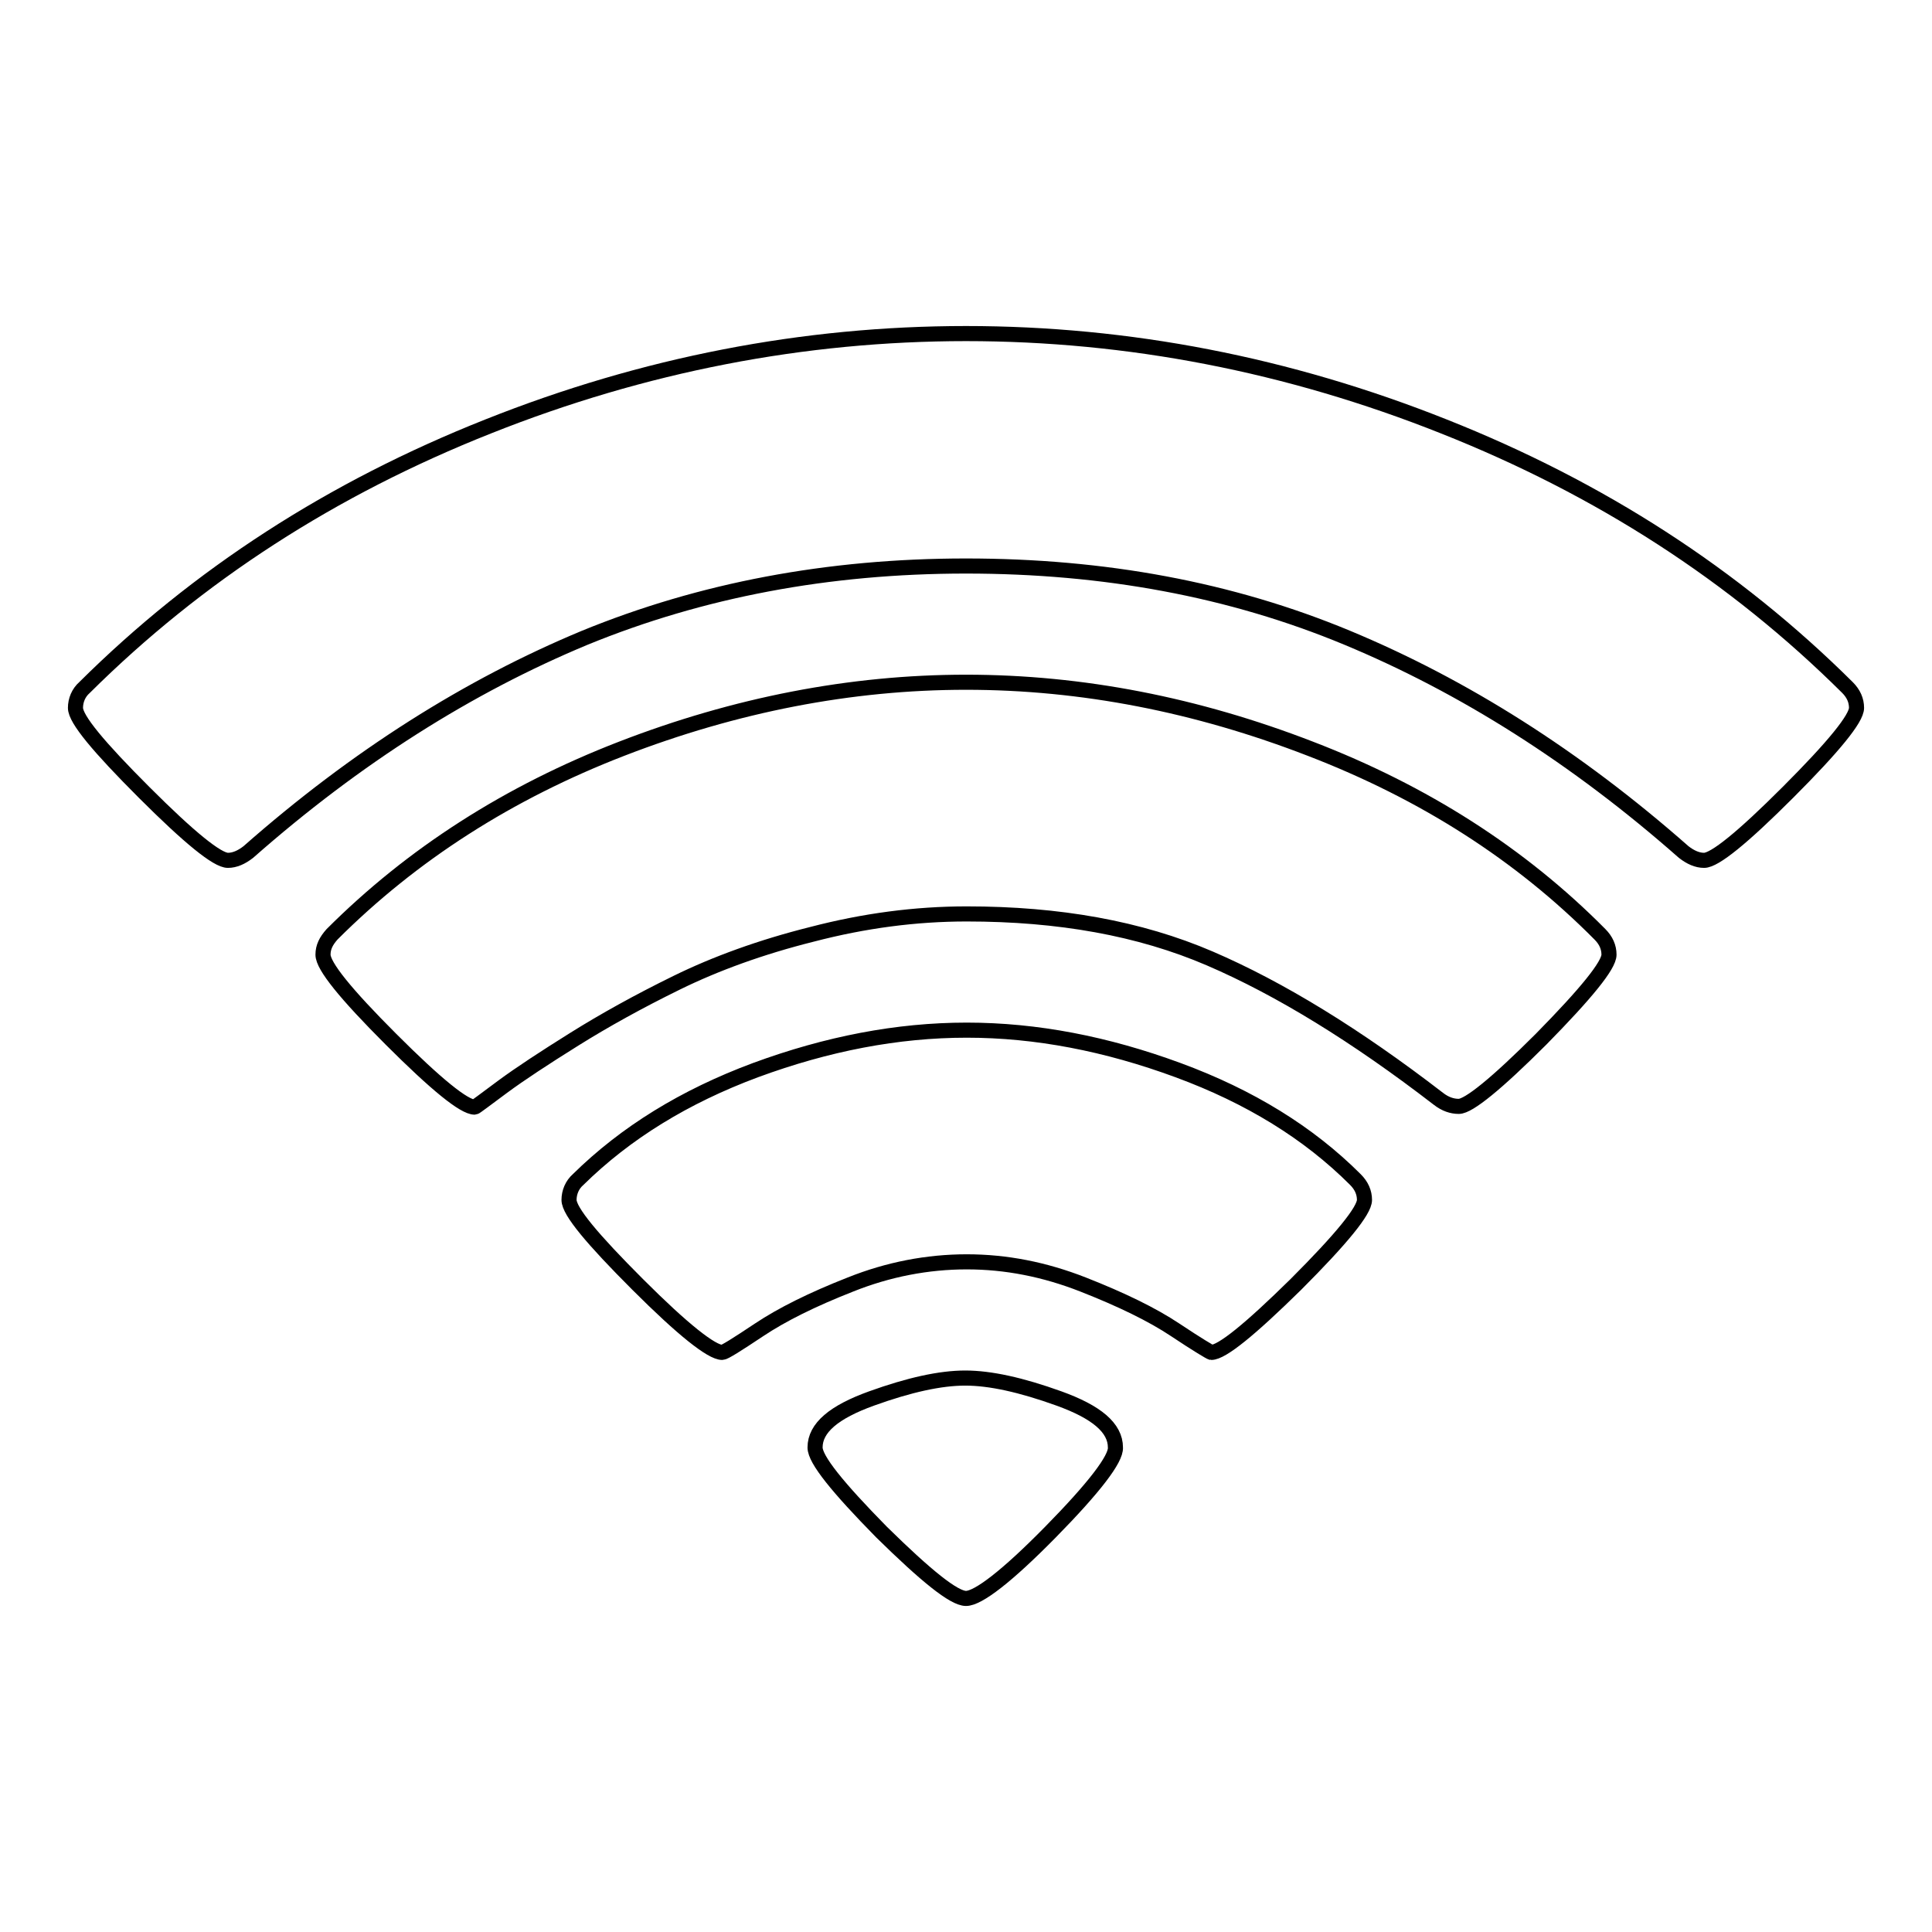
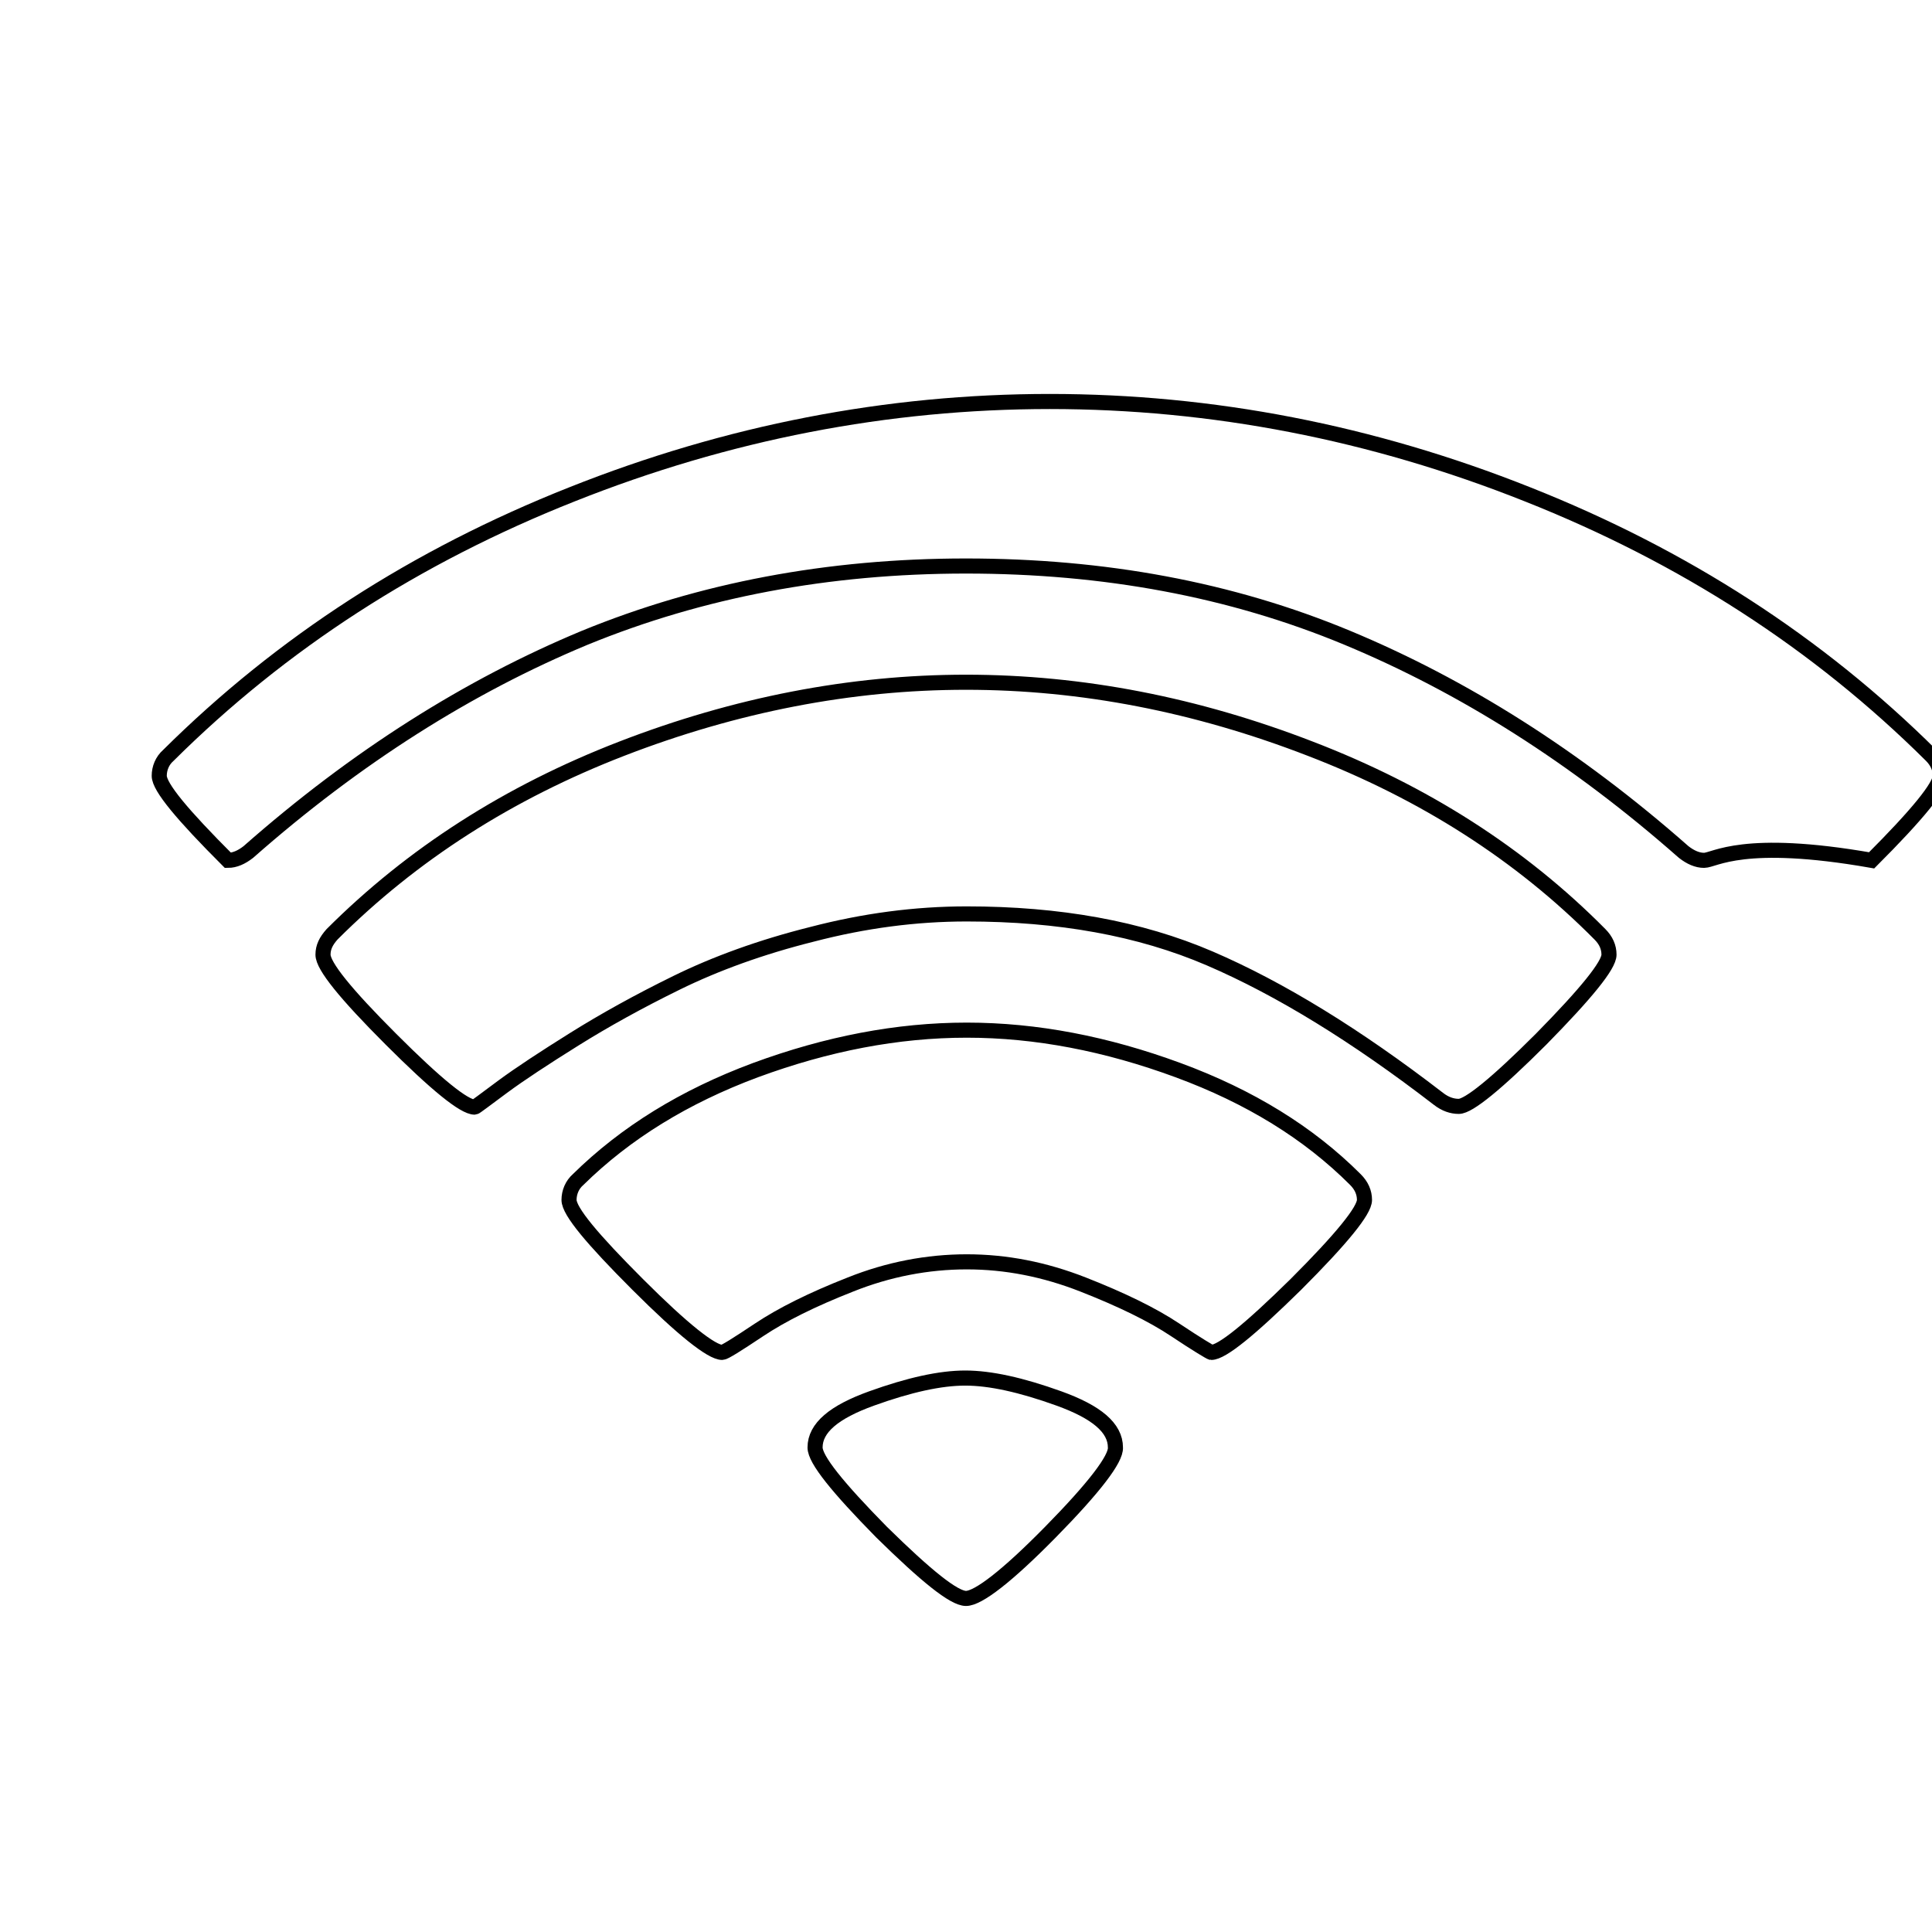
<svg xmlns="http://www.w3.org/2000/svg" version="1.1" x="0px" y="0px" viewBox="0 0 256 256" enable-background="new 0 0 256 256" xml:space="preserve">
  <g>
-     <path stroke-width="2" fill-opacity="0" stroke="#000000" d="M225.8,114c-0.9,0-1.8-0.4-2.7-1.1c-14.3-12.6-29.2-22-44.6-28.4C163.1,78.1,146.3,75,128,75 c-18.3,0-35.1,3.2-50.5,9.5c-15.4,6.4-30.3,15.8-44.6,28.4c-0.9,0.7-1.8,1.1-2.7,1.1c-1.4,0-5.1-3-11.1-9c-6-6-9.1-9.7-9.1-11.2 c0-1,0.4-2,1.2-2.7c15-14.9,32.8-26.4,53.5-34.6c20.6-8.2,41.8-12.3,63.3-12.3s42.7,4.1,63.3,12.3c20.7,8.2,38.5,19.7,53.5,34.6 c0.8,0.8,1.2,1.7,1.2,2.7c0,1.4-3,5.1-9.1,11.2C230.9,111,227.2,114,225.8,114L225.8,114z M193.3,146.6c-0.9,0-1.8-0.3-2.7-1 c-10.9-8.4-21-14.6-30.3-18.6c-9.3-4-20-5.9-32.2-5.9c-6.8,0-13.6,0.9-20.5,2.7c-6.8,1.7-12.8,3.9-17.9,6.4 c-5.1,2.5-9.6,5-13.6,7.5c-4,2.5-7.2,4.6-9.5,6.3s-3.6,2.7-3.7,2.7c-1.4,0-5.1-3-11.1-9c-6-6-9-9.7-9-11.2c0-1,0.4-1.8,1.2-2.7 c10.6-10.6,23.4-18.8,38.4-24.6c15-5.8,30.3-8.8,45.6-8.8c15.4,0,30.6,3,45.6,8.8c15.1,5.8,27.9,14,38.4,24.6 c0.8,0.8,1.2,1.7,1.2,2.7c0,1.4-3,5.1-9,11.2C198.3,143.6,194.6,146.6,193.3,146.6L193.3,146.6z M160.5,179.2c-0.1,0-1.8-1-4.8-3 c-3-2-7.1-4-12.2-6c-5.1-2-10.2-3-15.4-3c-5.2,0-10.4,1-15.4,3c-5.1,2-9.1,4-12.1,6c-3,2-4.6,3-4.9,3c-1.4,0-5.2-3-11.2-9 c-6-6-9.1-9.7-9.1-11.2c0-1,0.4-2,1.2-2.7c6.3-6.2,14.1-11,23.5-14.5c9.5-3.5,18.8-5.3,28-5.3c9.2,0,18.5,1.8,28,5.3 c9.5,3.5,17.3,8.3,23.5,14.5c0.8,0.8,1.2,1.7,1.2,2.7c0,1.4-3,5.1-9.1,11.2C165.6,176.2,161.9,179.2,160.5,179.2z M139.2,203 c-5.8,5.9-9.6,8.8-11.2,8.8c-1.6,0-5.3-3-11.2-8.8c-5.8-5.9-8.8-9.6-8.8-11.2c0-2.6,2.5-4.7,7.5-6.5c5-1.8,9.1-2.7,12.4-2.7 s7.4,0.9,12.4,2.7c5,1.8,7.5,3.9,7.5,6.5C147.9,193.3,145,197.1,139.2,203L139.2,203z" />
+     <path stroke-width="2" fill-opacity="0" stroke="#000000" d="M225.8,114c-0.9,0-1.8-0.4-2.7-1.1c-14.3-12.6-29.2-22-44.6-28.4C163.1,78.1,146.3,75,128,75 c-18.3,0-35.1,3.2-50.5,9.5c-15.4,6.4-30.3,15.8-44.6,28.4c-0.9,0.7-1.8,1.1-2.7,1.1c-6-6-9.1-9.7-9.1-11.2 c0-1,0.4-2,1.2-2.7c15-14.9,32.8-26.4,53.5-34.6c20.6-8.2,41.8-12.3,63.3-12.3s42.7,4.1,63.3,12.3c20.7,8.2,38.5,19.7,53.5,34.6 c0.8,0.8,1.2,1.7,1.2,2.7c0,1.4-3,5.1-9.1,11.2C230.9,111,227.2,114,225.8,114L225.8,114z M193.3,146.6c-0.9,0-1.8-0.3-2.7-1 c-10.9-8.4-21-14.6-30.3-18.6c-9.3-4-20-5.9-32.2-5.9c-6.8,0-13.6,0.9-20.5,2.7c-6.8,1.7-12.8,3.9-17.9,6.4 c-5.1,2.5-9.6,5-13.6,7.5c-4,2.5-7.2,4.6-9.5,6.3s-3.6,2.7-3.7,2.7c-1.4,0-5.1-3-11.1-9c-6-6-9-9.7-9-11.2c0-1,0.4-1.8,1.2-2.7 c10.6-10.6,23.4-18.8,38.4-24.6c15-5.8,30.3-8.8,45.6-8.8c15.4,0,30.6,3,45.6,8.8c15.1,5.8,27.9,14,38.4,24.6 c0.8,0.8,1.2,1.7,1.2,2.7c0,1.4-3,5.1-9,11.2C198.3,143.6,194.6,146.6,193.3,146.6L193.3,146.6z M160.5,179.2c-0.1,0-1.8-1-4.8-3 c-3-2-7.1-4-12.2-6c-5.1-2-10.2-3-15.4-3c-5.2,0-10.4,1-15.4,3c-5.1,2-9.1,4-12.1,6c-3,2-4.6,3-4.9,3c-1.4,0-5.2-3-11.2-9 c-6-6-9.1-9.7-9.1-11.2c0-1,0.4-2,1.2-2.7c6.3-6.2,14.1-11,23.5-14.5c9.5-3.5,18.8-5.3,28-5.3c9.2,0,18.5,1.8,28,5.3 c9.5,3.5,17.3,8.3,23.5,14.5c0.8,0.8,1.2,1.7,1.2,2.7c0,1.4-3,5.1-9.1,11.2C165.6,176.2,161.9,179.2,160.5,179.2z M139.2,203 c-5.8,5.9-9.6,8.8-11.2,8.8c-1.6,0-5.3-3-11.2-8.8c-5.8-5.9-8.8-9.6-8.8-11.2c0-2.6,2.5-4.7,7.5-6.5c5-1.8,9.1-2.7,12.4-2.7 s7.4,0.9,12.4,2.7c5,1.8,7.5,3.9,7.5,6.5C147.9,193.3,145,197.1,139.2,203L139.2,203z" />
  </g>
</svg>